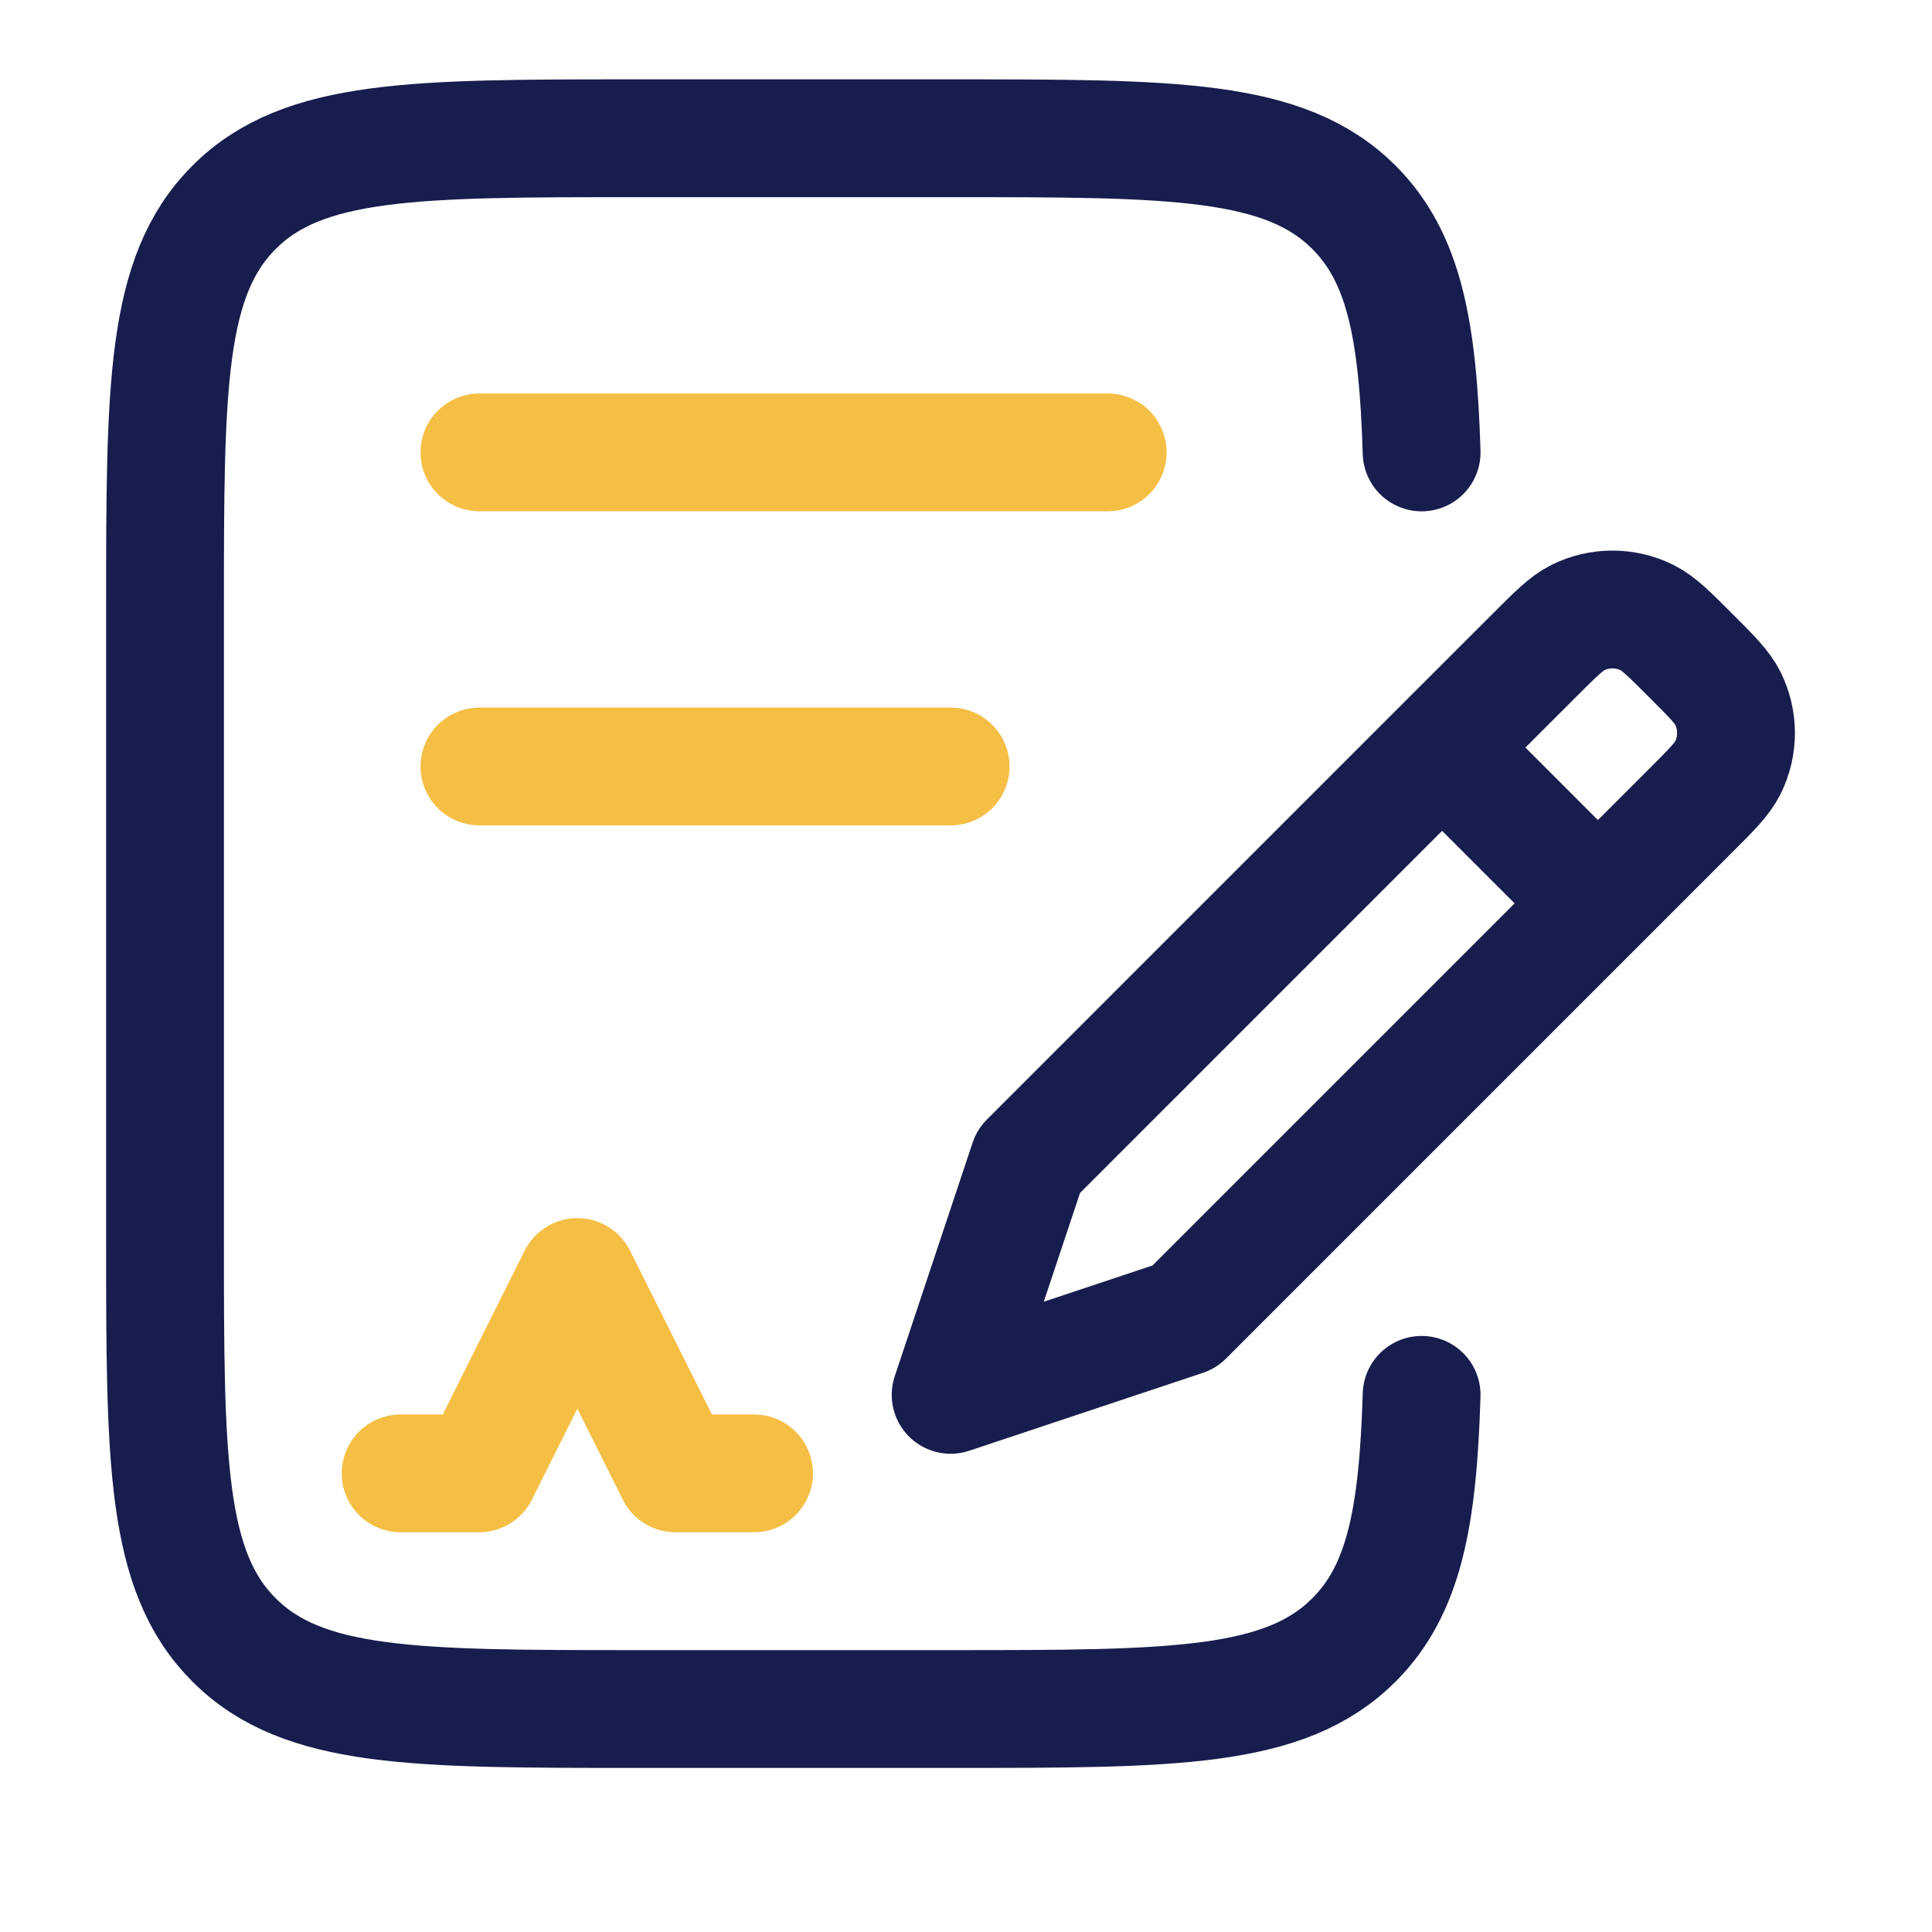
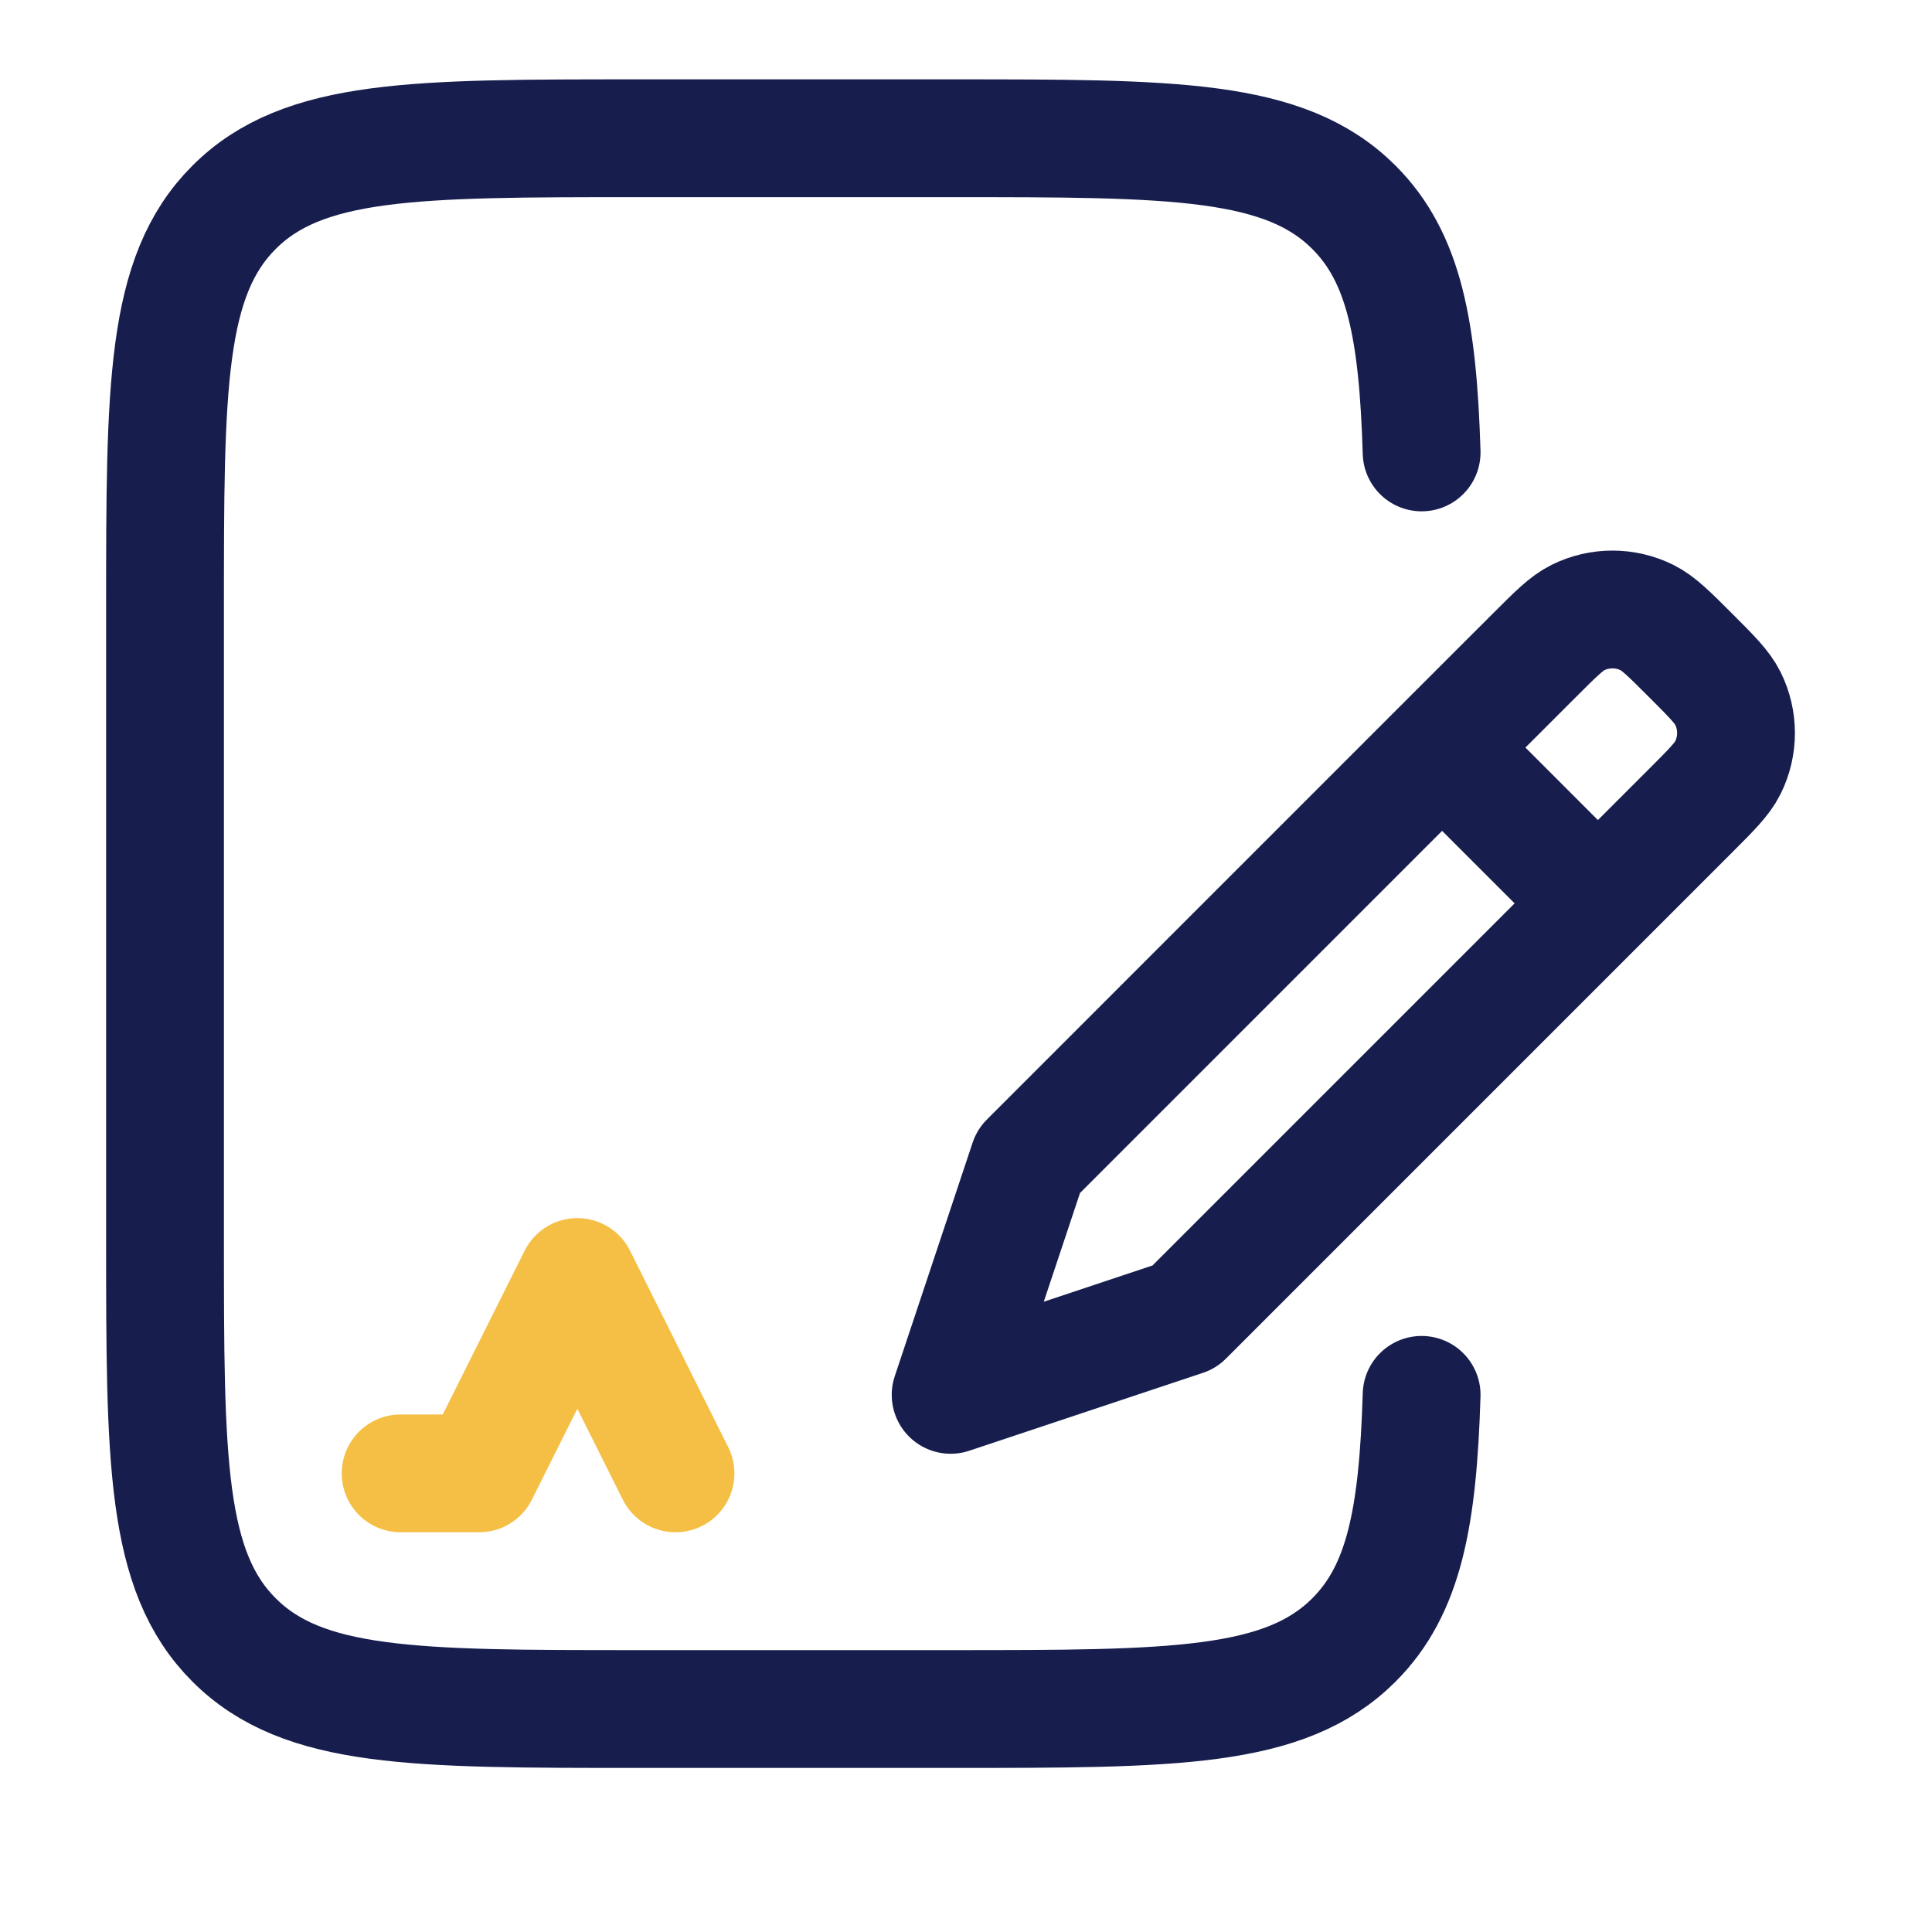
<svg xmlns="http://www.w3.org/2000/svg" width="41" height="41" viewBox="0 0 41 41" fill="none">
  <path d="M30.169 9.601C30.09 7.012 29.802 5.468 28.732 4.399C27.265 2.934 24.906 2.934 20.187 2.934H13.513C8.794 2.934 6.434 2.934 4.968 4.399C3.502 5.863 3.502 8.22 3.502 12.934V26.268C3.502 30.982 3.502 33.339 4.968 34.803C6.434 36.268 8.794 36.268 13.513 36.268H20.187C24.906 36.268 27.265 36.268 28.732 34.803C29.802 33.734 30.09 32.19 30.169 29.601" stroke="#171D4D" stroke-width="2.5" stroke-linecap="round" stroke-linejoin="round" />
  <path d="M33.91 19.171L35.872 17.209C36.323 16.758 36.548 16.533 36.669 16.29C36.898 15.827 36.898 15.284 36.669 14.822C36.548 14.579 36.323 14.353 35.872 13.903C35.421 13.452 35.196 13.227 34.953 13.106C34.49 12.877 33.947 12.877 33.485 13.106C33.242 13.227 33.017 13.452 32.566 13.903L30.604 15.864M33.91 19.171L25.133 27.948L20.174 29.601L21.827 24.642L30.604 15.864M33.91 19.171L30.604 15.864" stroke="#171D4D" stroke-width="2.5" stroke-linecap="round" stroke-linejoin="round" />
-   <path d="M8.502 31.267H10.169L12.252 27.1L14.335 31.267H16.002" stroke="#F5BF45" stroke-width="2.5" stroke-linecap="round" stroke-linejoin="round" />
-   <path d="M10.174 9.6H23.507" stroke="#F5BF45" stroke-width="2.5" stroke-linecap="round" stroke-linejoin="round" />
-   <path d="M10.174 16.266H20.174" stroke="#F5BF45" stroke-width="2.5" stroke-linecap="round" stroke-linejoin="round" />
+   <path d="M8.502 31.267H10.169L12.252 27.1L14.335 31.267" stroke="#F5BF45" stroke-width="2.5" stroke-linecap="round" stroke-linejoin="round" />
</svg>